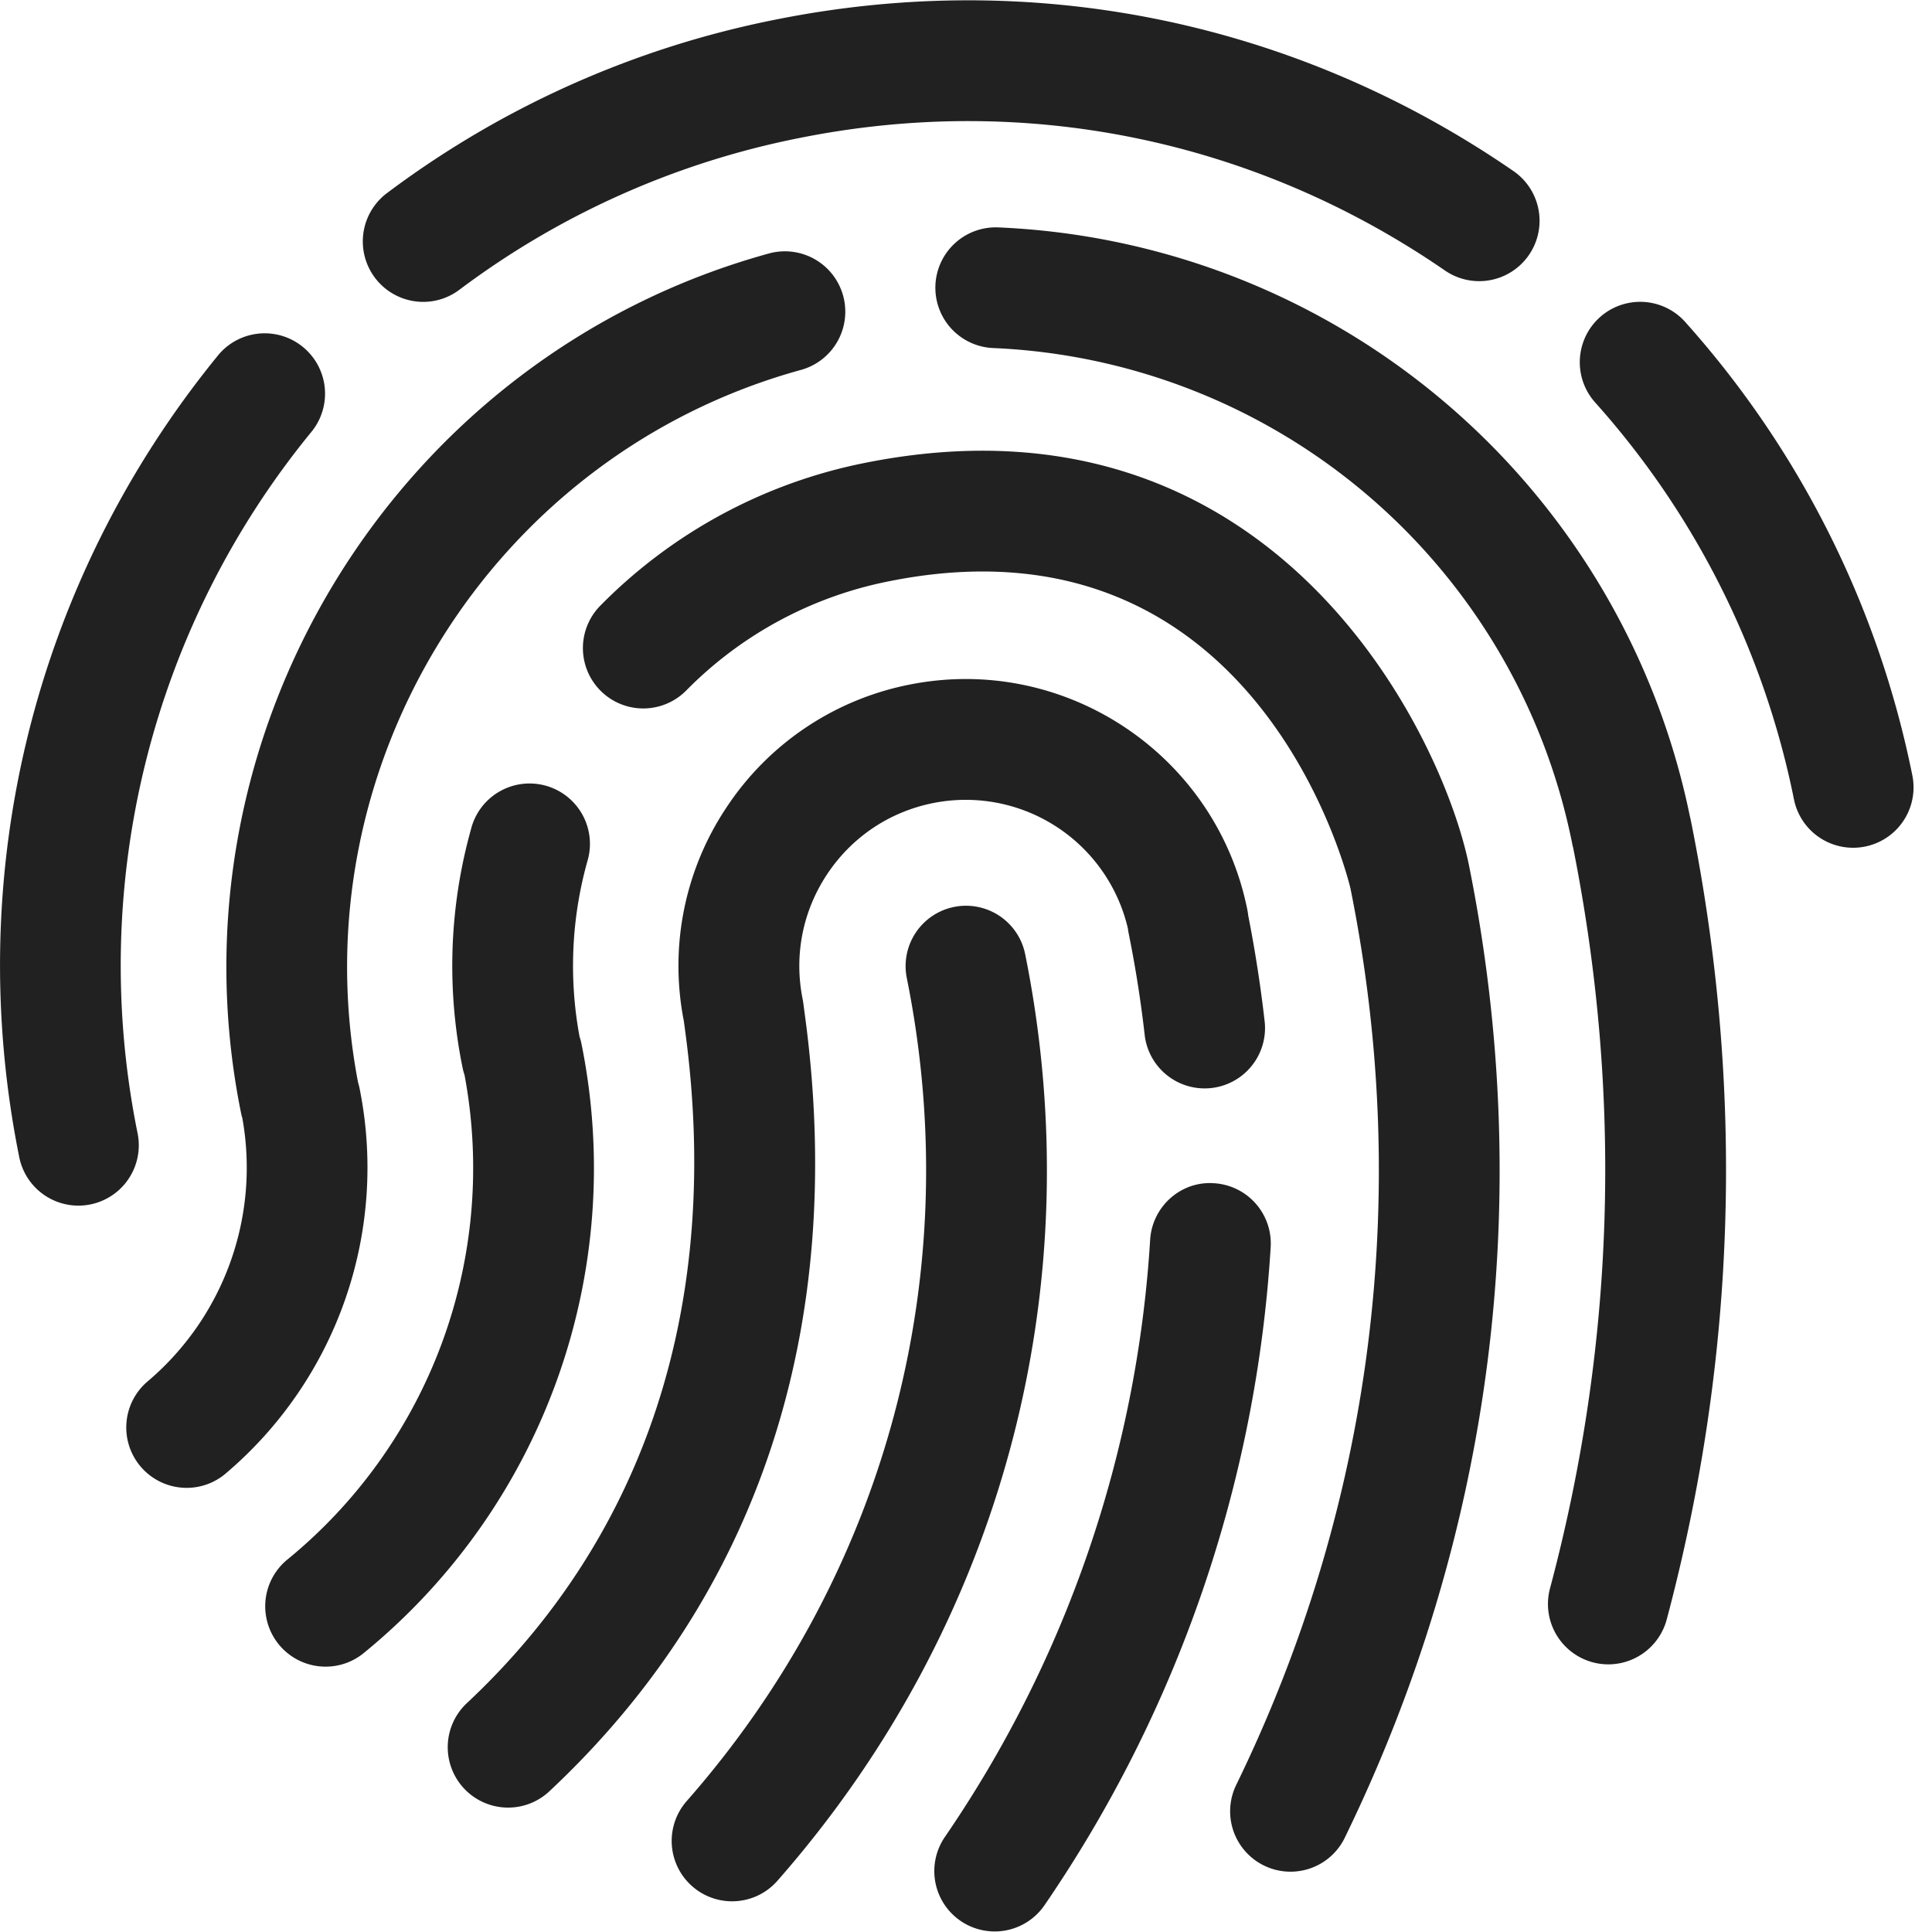
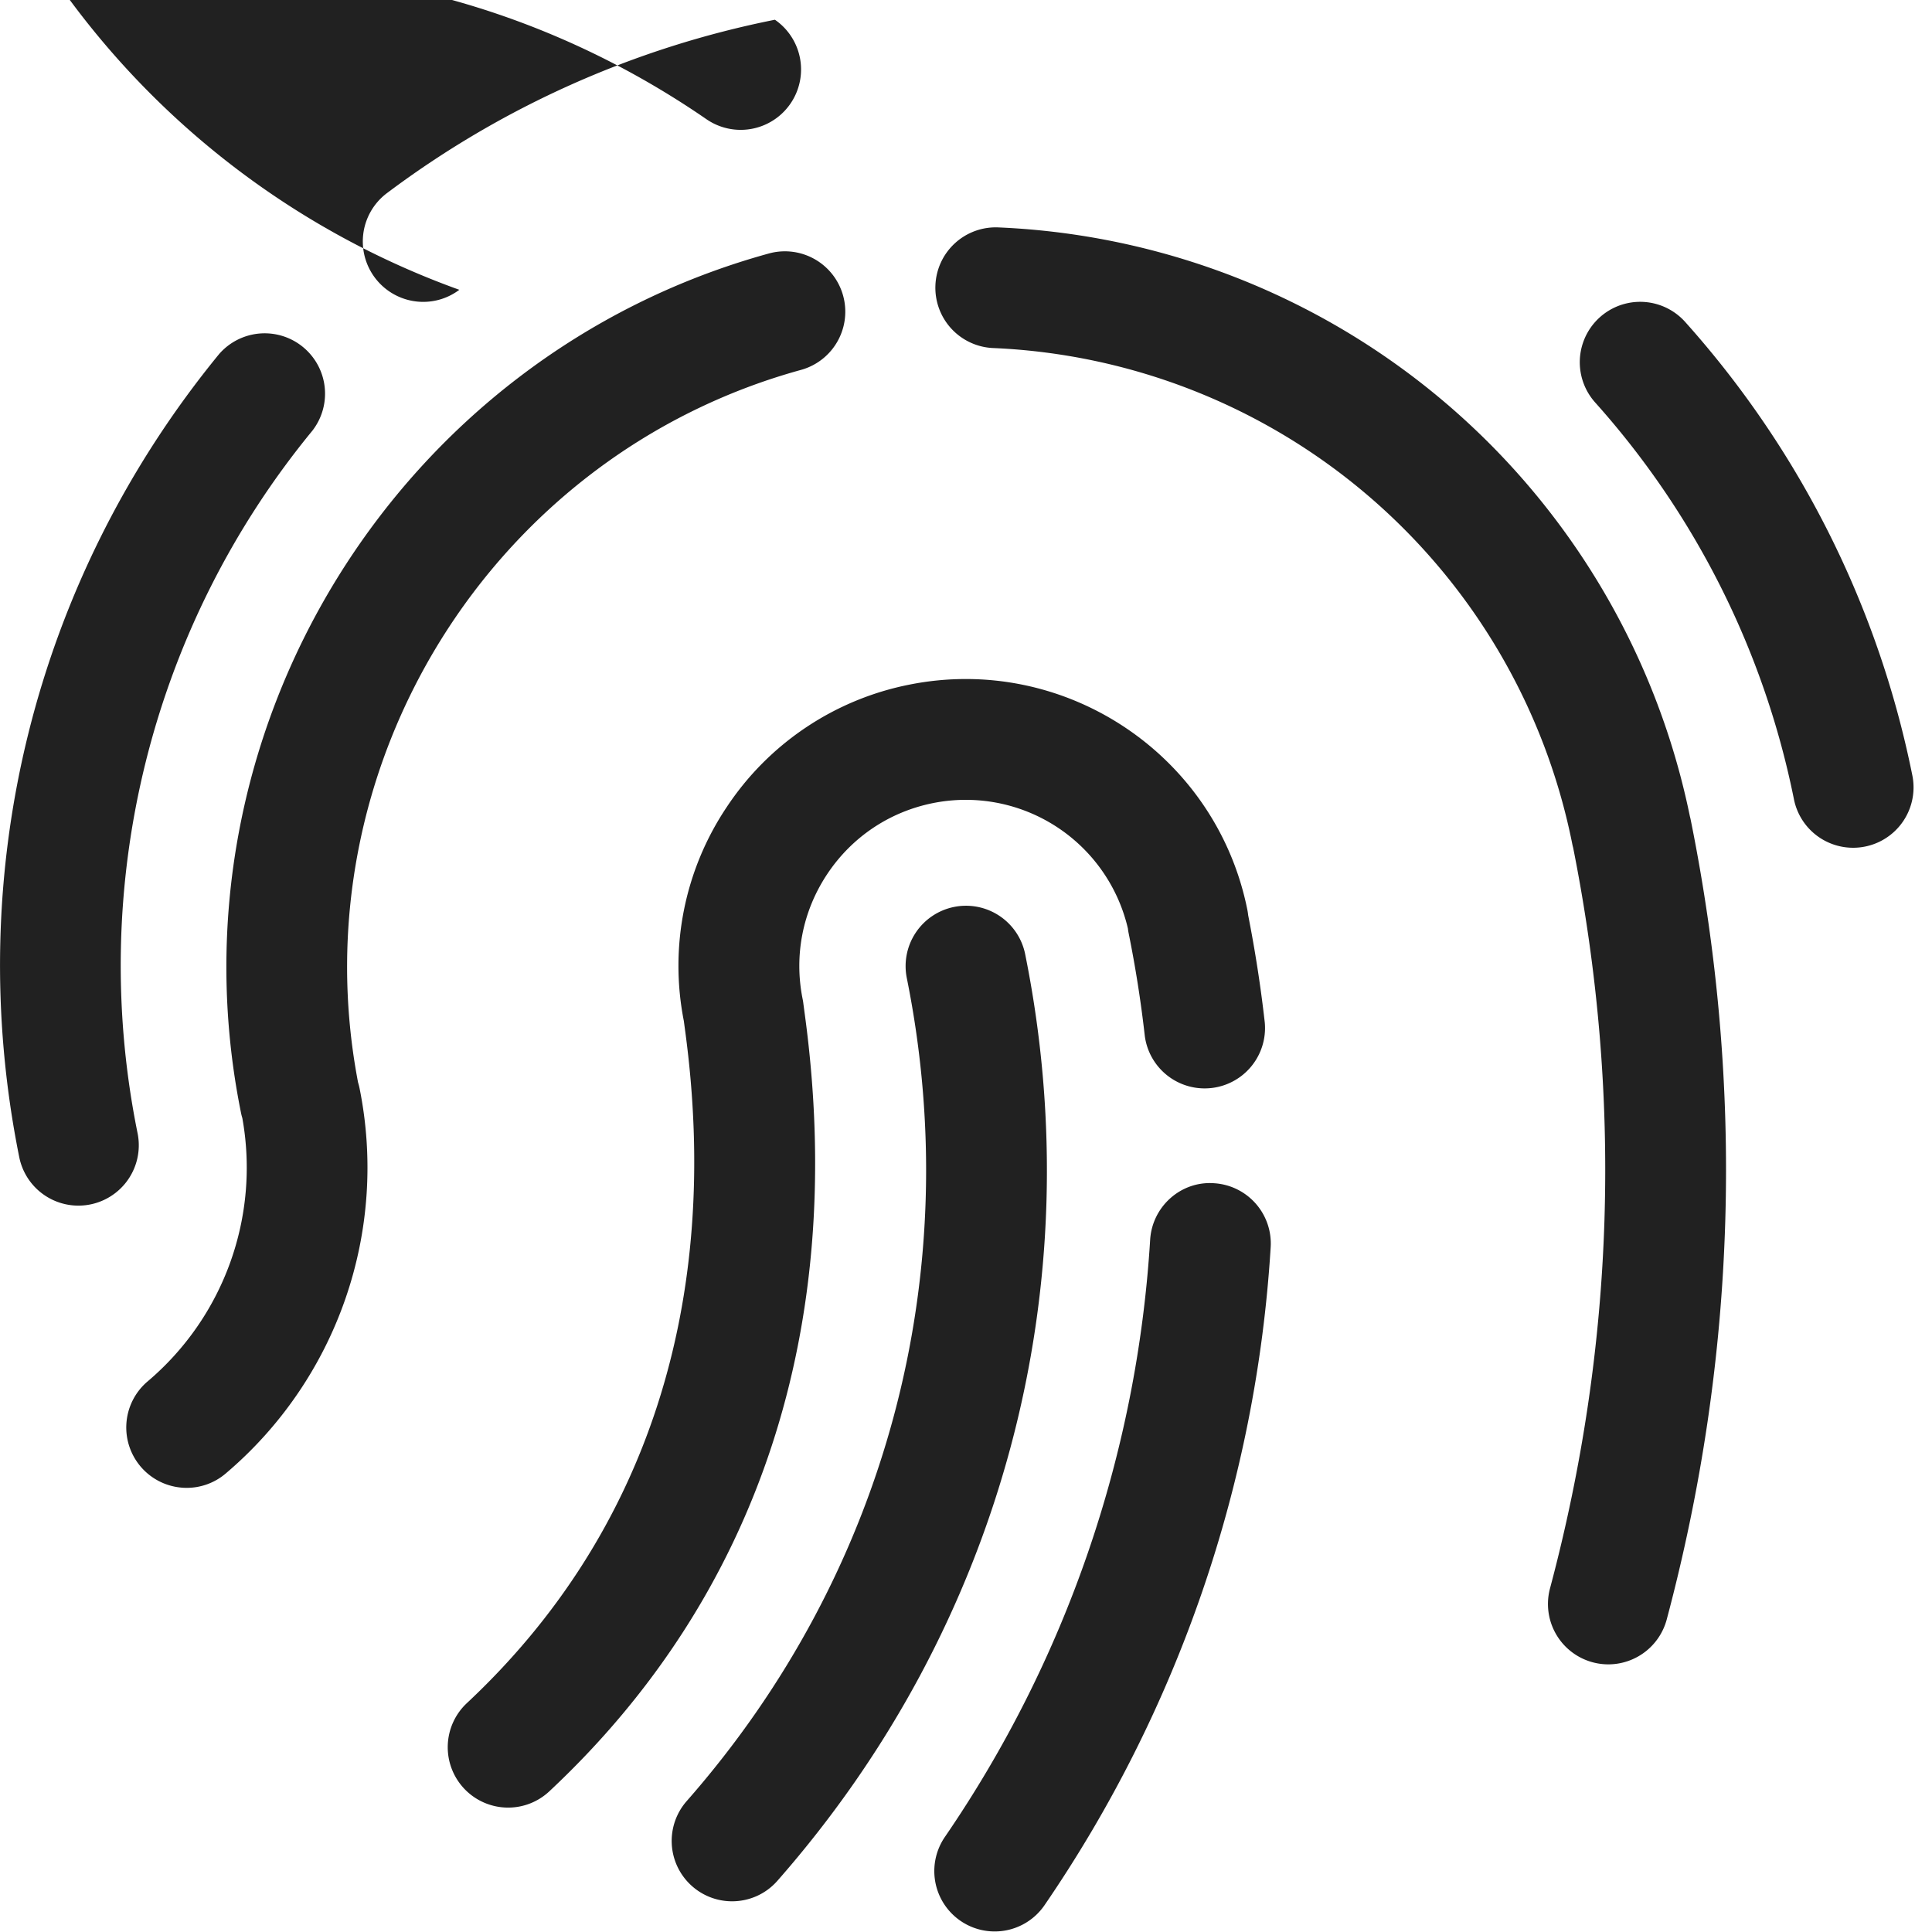
<svg xmlns="http://www.w3.org/2000/svg" height="64" width="64" viewBox="0 0 64 64">
  <title>touch id</title>
  <g fill="#212121" class="nc-icon-wrapper">
-     <path d="M2.596 39.938a1.999 1.999 0 0 1-1.958-1.604c-1.904-9.443.507-19.139 6.616-26.6a2 2 0 0 1 3.094 2.533 27.902 27.902 0 0 0-5.79 23.275 2 2 0 0 1-1.962 2.396zM14.018 10a2.002 2.002 0 0 1-1.202-3.601A31.697 31.697 0 0 1 25.67.654c8.571-1.728 17.26.051 24.464 5.012a2 2 0 1 1-2.268 3.295c-6.303-4.341-13.903-5.9-21.405-4.385A27.718 27.718 0 0 0 15.216 9.6c-.36.27-.78.4-1.198.4zm47.367 18.083a1.999 1.999 0 0 1-1.958-1.604 27.973 27.973 0 0 0-6.583-13.144 2 2 0 0 1 2.978-2.672 31.966 31.966 0 0 1 7.527 15.024 2 2 0 0 1-1.964 2.396zm-37.135 34.9a2 2 0 0 1-1.502-3.32c6.61-7.523 9.268-17.459 7.292-27.259a2 2 0 1 1 3.921-.791c2.225 11.034-.767 22.221-8.208 30.69-.396.451-.948.68-1.503.68z" />
+     <path d="M2.596 39.938a1.999 1.999 0 0 1-1.958-1.604c-1.904-9.443.507-19.139 6.616-26.6a2 2 0 0 1 3.094 2.533 27.902 27.902 0 0 0-5.79 23.275 2 2 0 0 1-1.962 2.396zM14.018 10a2.002 2.002 0 0 1-1.202-3.601A31.697 31.697 0 0 1 25.67.654a2 2 0 1 1-2.268 3.295c-6.303-4.341-13.903-5.9-21.405-4.385A27.718 27.718 0 0 0 15.216 9.6c-.36.27-.78.4-1.198.4zm47.367 18.083a1.999 1.999 0 0 1-1.958-1.604 27.973 27.973 0 0 0-6.583-13.144 2 2 0 0 1 2.978-2.672 31.966 31.966 0 0 1 7.527 15.024 2 2 0 0 1-1.964 2.396zm-37.135 34.9a2 2 0 0 1-1.502-3.32c6.61-7.523 9.268-17.459 7.292-27.259a2 2 0 1 1 3.921-.791c2.225 11.034-.767 22.221-8.208 30.69-.396.451-.948.68-1.503.68z" />
    <path data-color="color-2" d="M16.832 59.879a2 2 0 0 1-1.367-3.46c5.958-5.574 8.457-13.287 7.227-22.306l-.039-.292a9.445 9.445 0 0 1 1.415-7.077 9.455 9.455 0 0 1 6.043-4.062c5.144-1.036 10.169 2.303 11.207 7.445.013.065.023.131.03.195.231 1.175.416 2.367.549 3.546a2 2 0 0 1-3.974.449 39.523 39.523 0 0 0-.534-3.396 1.862 1.862 0 0 1-.026-.164 5.516 5.516 0 0 0-6.459-4.153c-1.444.291-2.688 1.127-3.503 2.354s-1.103 2.697-.812 4.141c.011.053.019.105.025.159l.042.315c1.413 10.358-1.512 19.268-8.458 25.766-.386.361-.876.54-1.366.54zm16.116 4.103a2 2 0 0 1-1.648-3.13 39.229 39.229 0 0 0 6.8-19.78c.067-1.103 1.017-1.955 2.117-1.876a2 2 0 0 1 1.876 2.116 43.24 43.24 0 0 1-7.492 21.8 2 2 0 0 1-1.653.87z" />
-     <path d="M10.785 55.21a2 2 0 0 1-1.268-3.546 16.745 16.745 0 0 0 5.872-16.051 1.992 1.992 0 0 1-.065-.241 16.84 16.84 0 0 1 .279-7.906 2 2 0 1 1 3.853 1.07 12.856 12.856 0 0 0-.258 5.803c.026.078.048.157.064.238a20.733 20.733 0 0 1-7.211 20.181c-.371.304-.82.452-1.266.452zm31.964 6.792a2 2 0 0 1-1.797-2.876c4.521-9.279 5.83-19.545 3.786-29.686-.025-.12-2.969-12.68-15.316-10.179a12.947 12.947 0 0 0-6.688 3.611 1.999 1.999 0 1 1-2.849-2.807 16.93 16.93 0 0 1 8.746-4.727c13.552-2.727 19.138 8.983 20.026 13.302 2.221 11.017.799 22.161-4.109 32.236a1.997 1.997 0 0 1-1.799 1.126z" />
    <path data-color="color-2" d="M6.184 49.287a2 2 0 0 1-1.294-3.526 9.277 9.277 0 0 0 3.138-8.722 1.722 1.722 0 0 1-.047-.188c-2.532-12.56 5.15-25.058 17.489-28.454a2 2 0 1 1 1.062 3.857C16.274 15.077 9.865 25.42 11.862 35.861c.02.063.037.13.05.196a13.283 13.283 0 0 1-4.437 12.756 1.987 1.987 0 0 1-1.291.474zm47.096 5.847a2 2 0 0 1-1.934-2.516c2.149-8.059 2.406-16.313.766-24.54a1.557 1.557 0 0 1-.028-.118 20.451 20.451 0 0 0-19.171-16.43 2 2 0 1 1 .176-3.996A24.443 24.443 0 0 1 55.98 27.043c.011.042.021.084.029.126 1.79 8.874 1.521 17.783-.797 26.48a2.004 2.004 0 0 1-1.932 1.485z" />
  </g>
</svg>